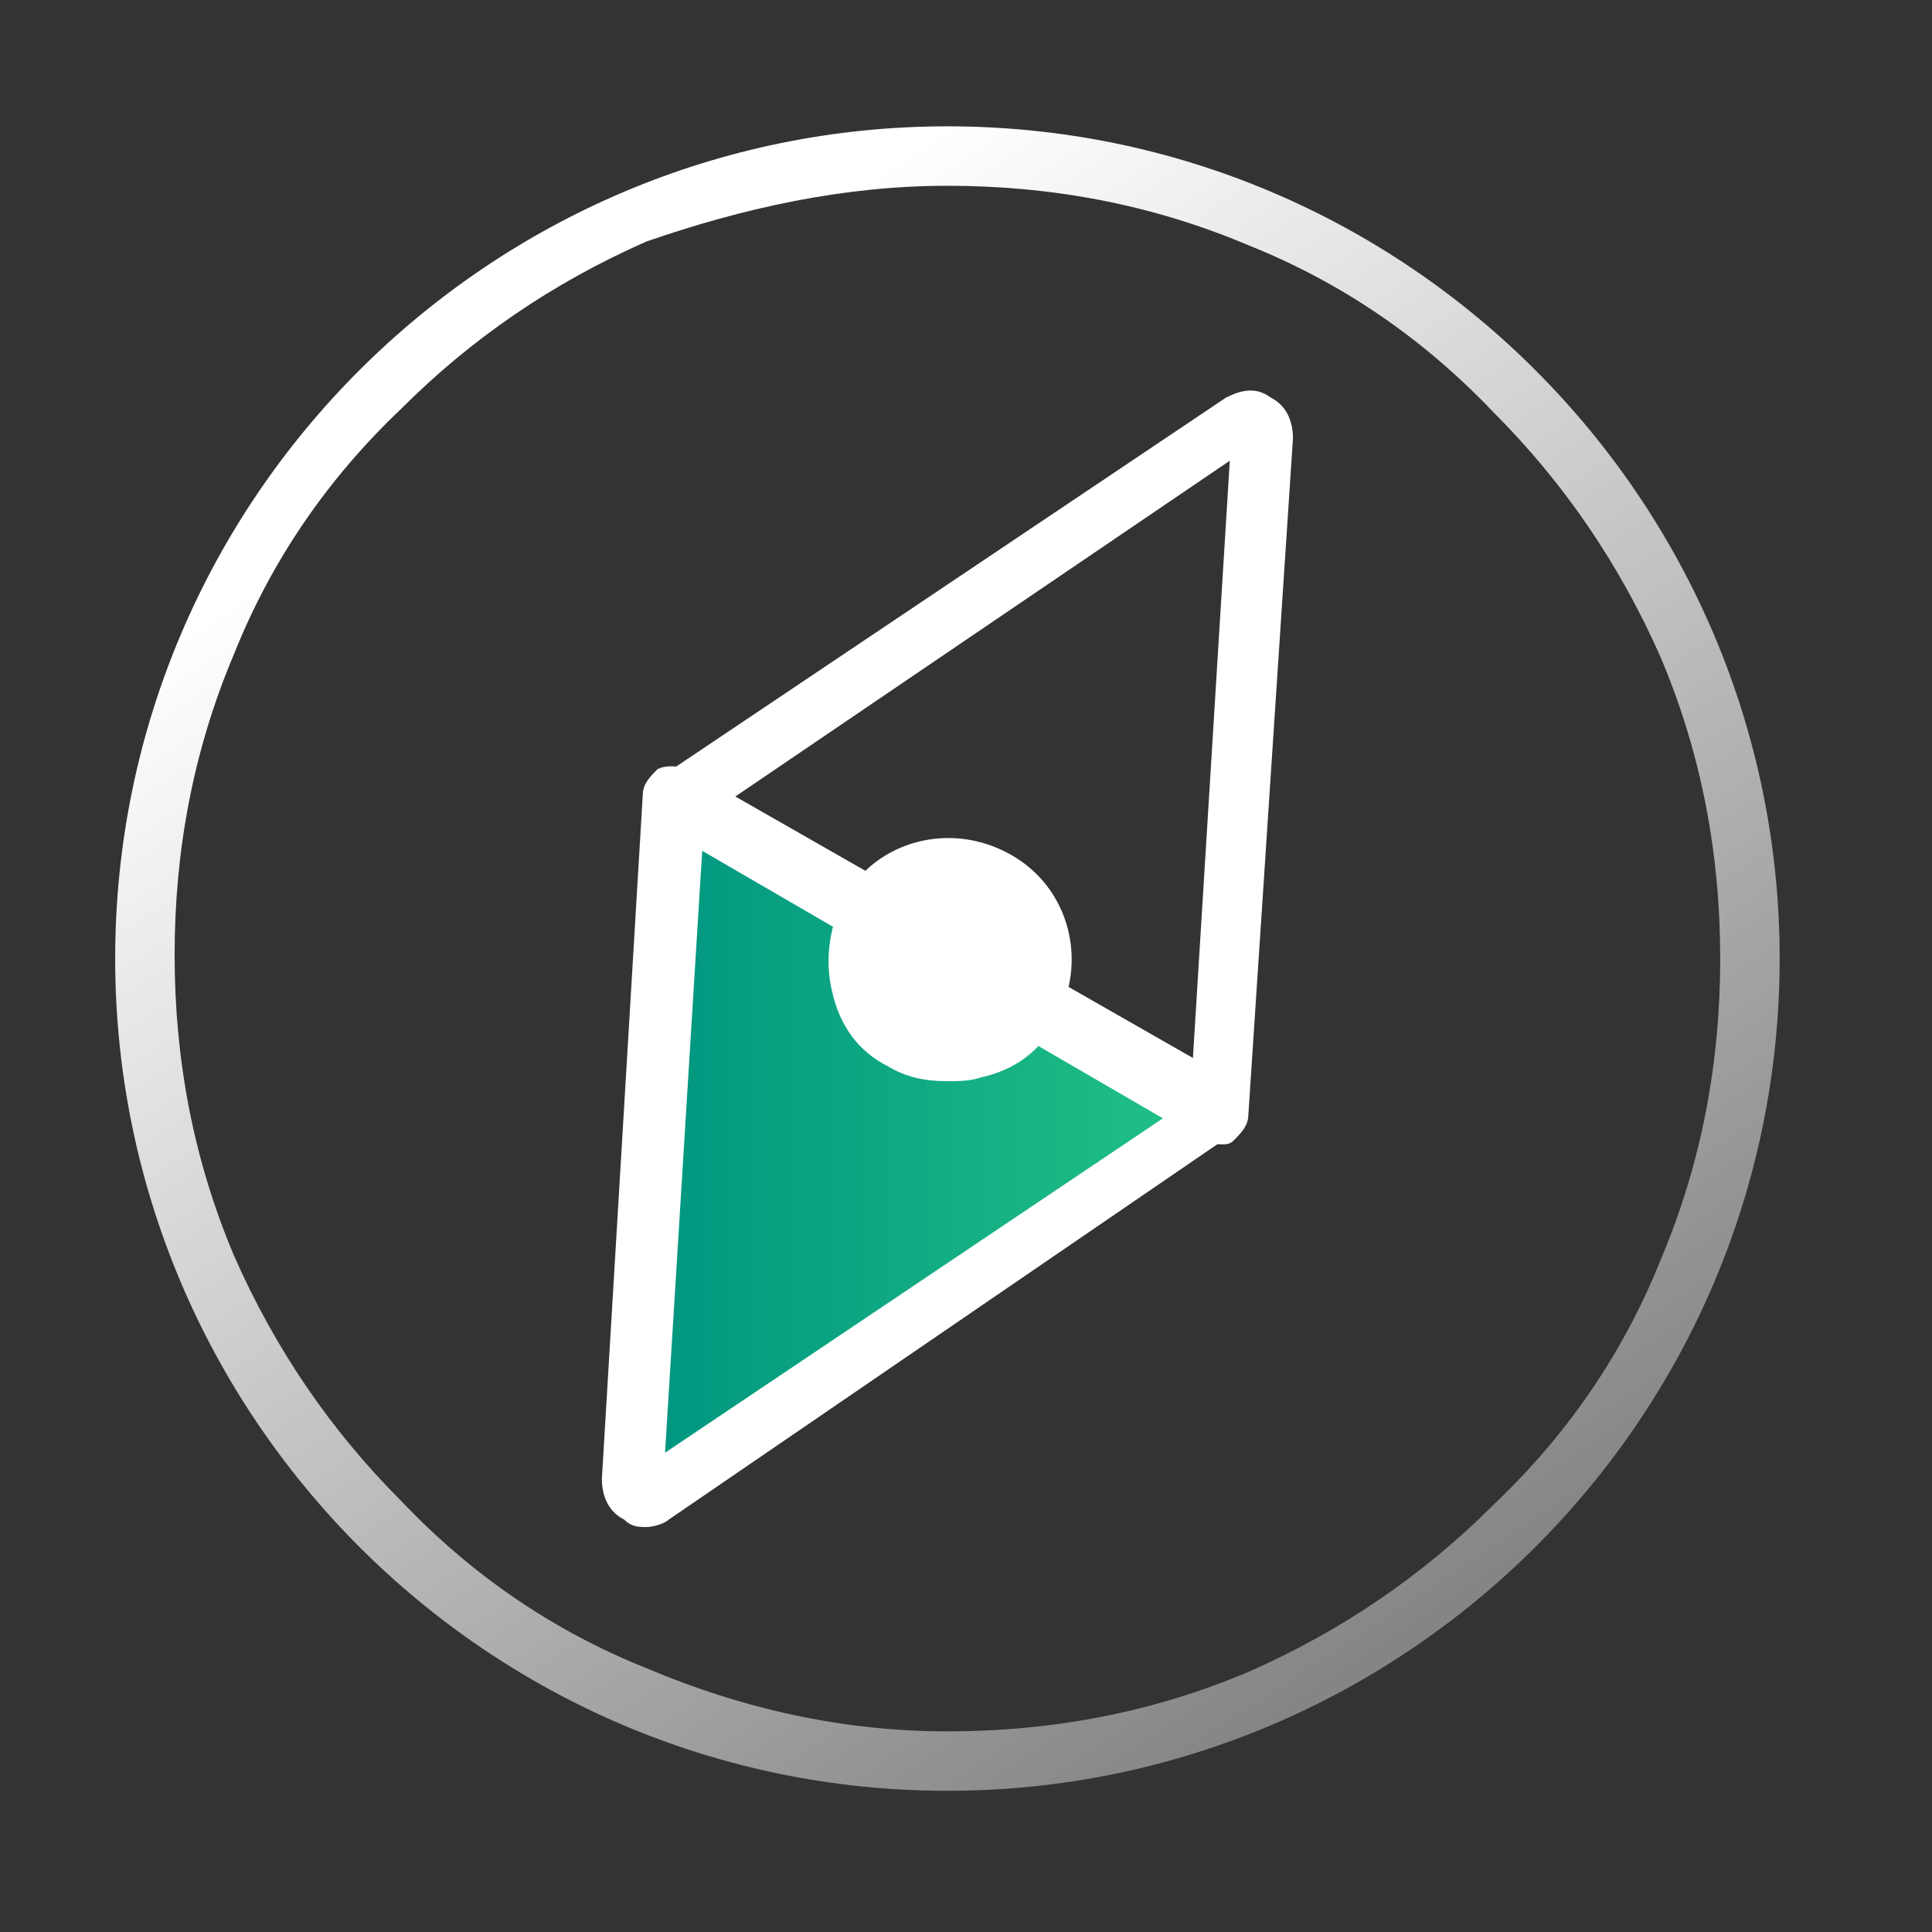
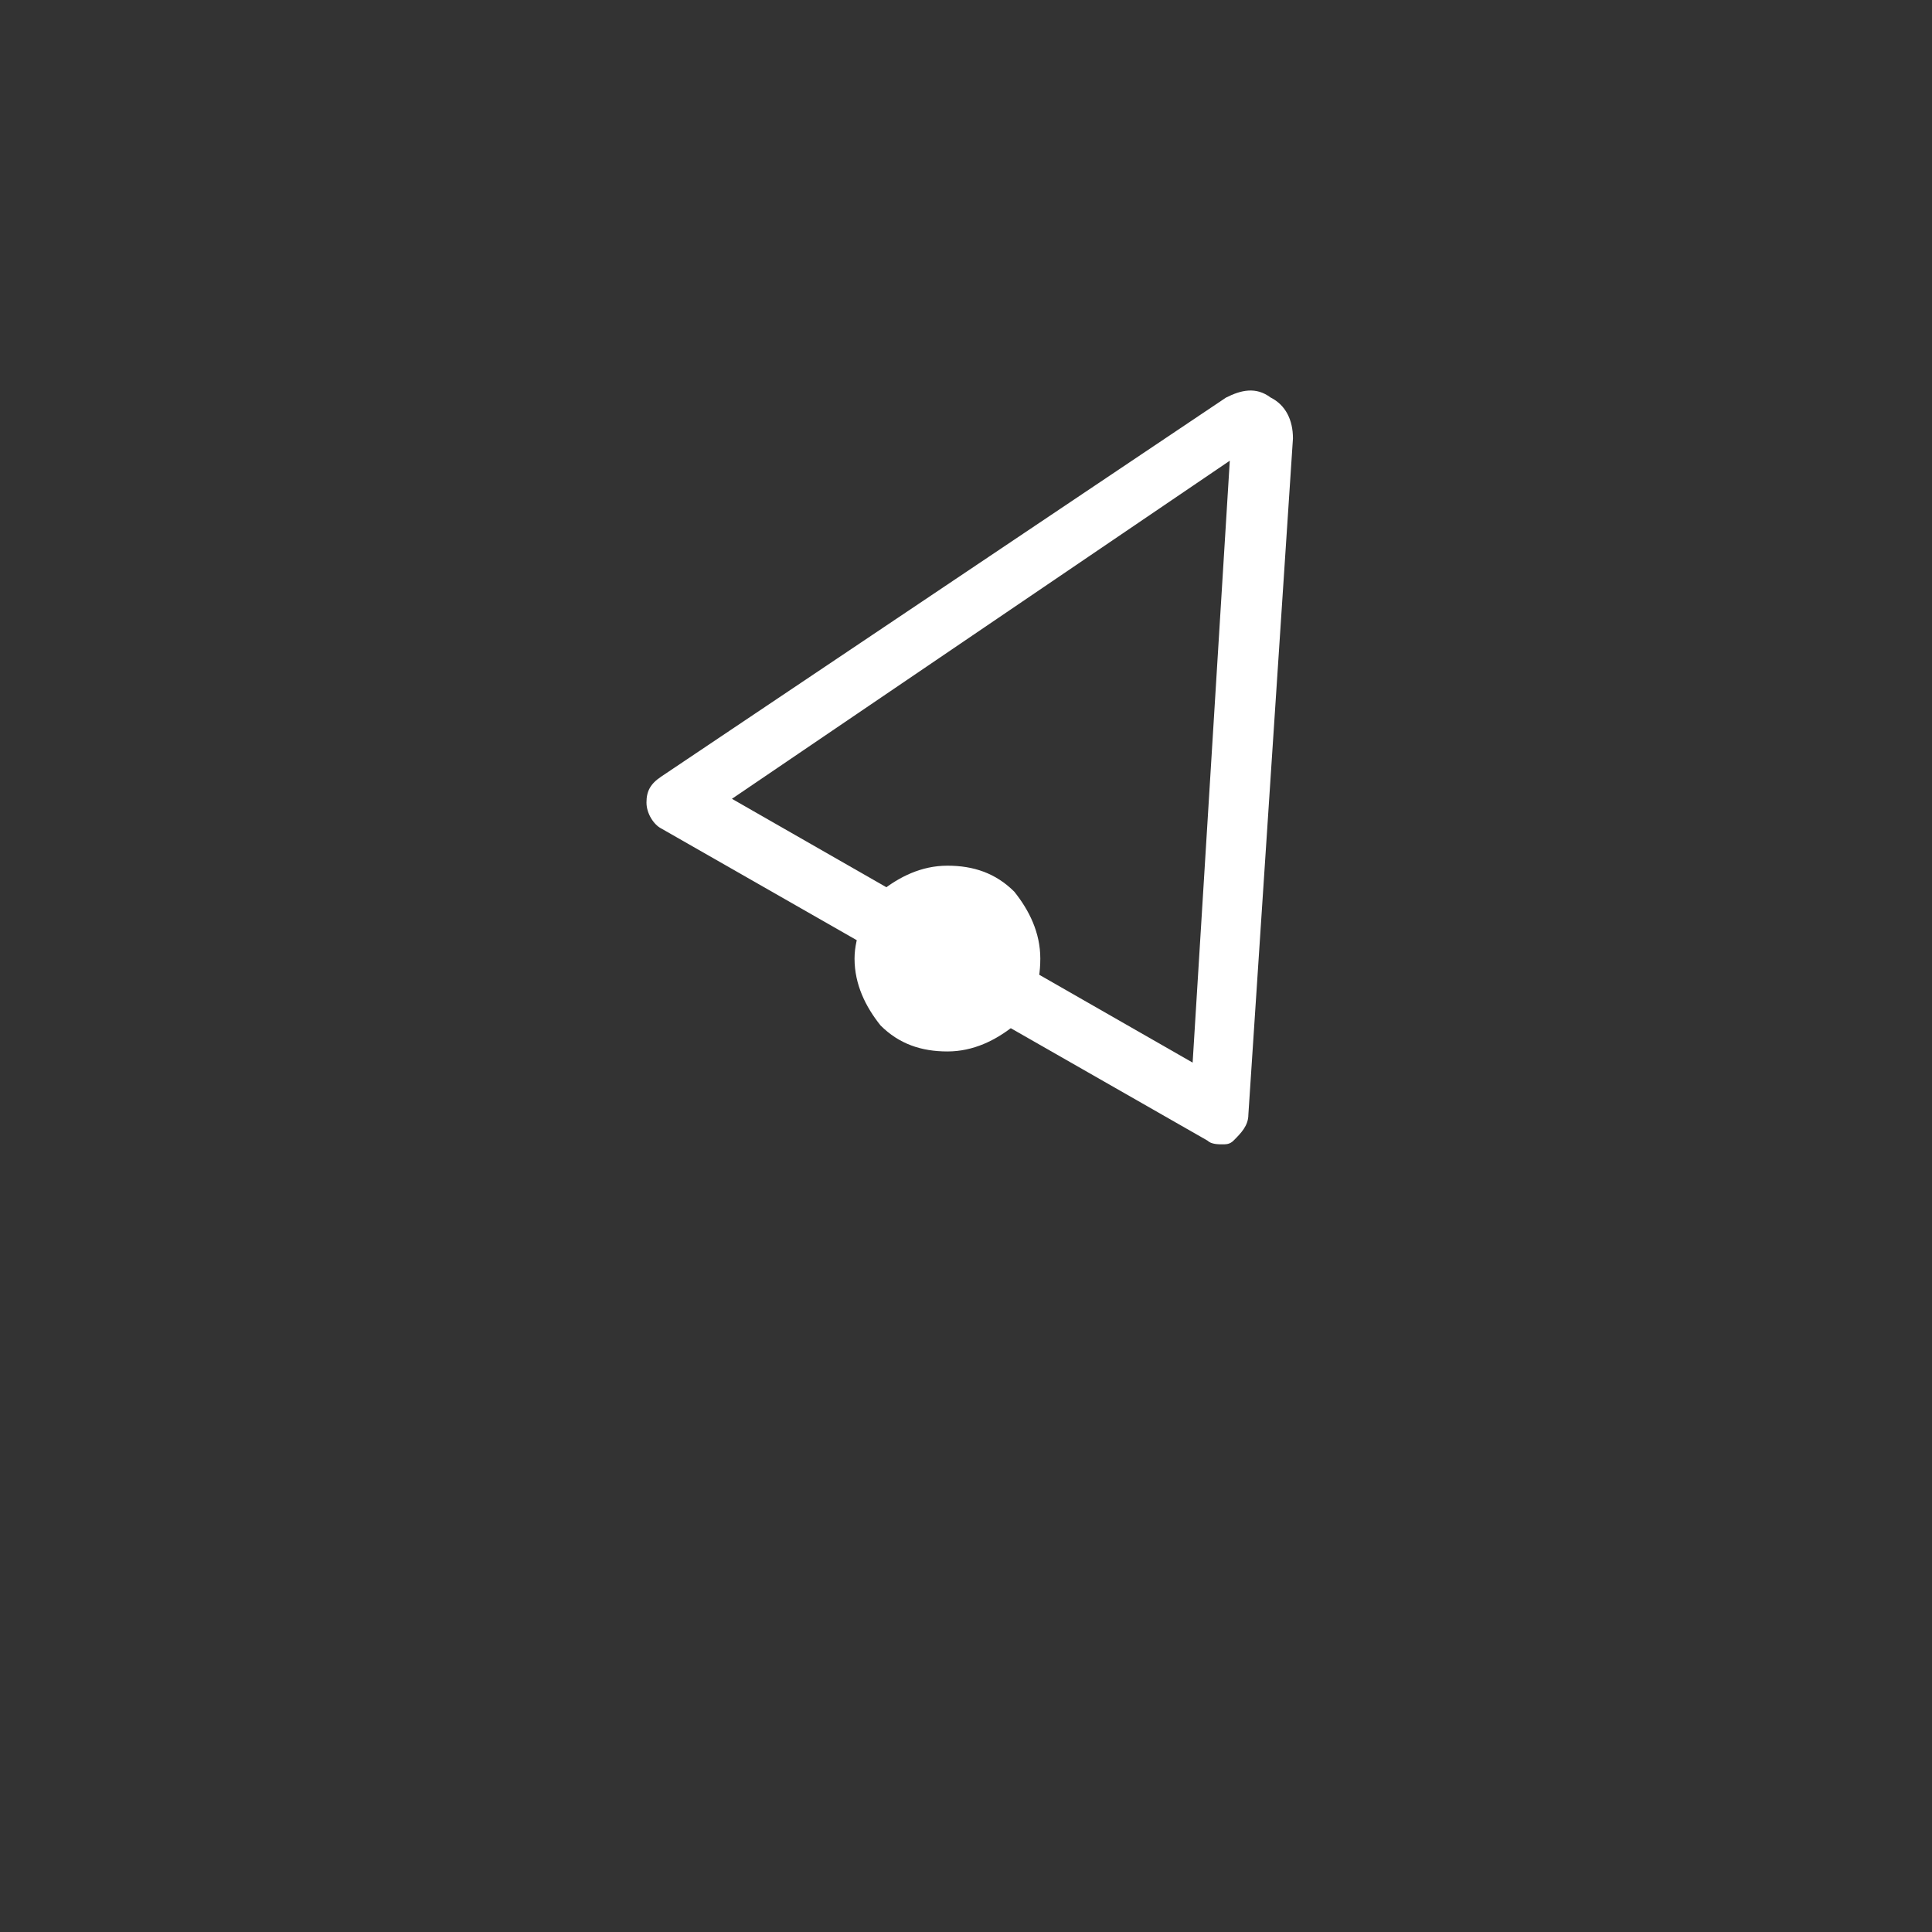
<svg xmlns="http://www.w3.org/2000/svg" version="1.1" id="图层_1" x="0px" y="0px" viewBox="0 0 52 52" style="enable-background:new 0 0 52 52;" xml:space="preserve">
  <rect x="0" y="0" width="52" height="52" fill="#333333" stroke="none" />
  <style type="text/css">
	.st0{fill:url(#SVGID_1_);}
	.st1{fill:#FFFFFF;}
	.st2{fill:url(#SVGID_00000010291568873276999530000014760219940569992873_);}
</style>
  <linearGradient id="SVGID_1_" gradientUnits="userSpaceOnUse" x1="15.212" y1="43.714" x2="52.842" y2="-12.942" gradientTransform="matrix(1 0 0 -1 0 54)">
    <stop offset="0" style="stop-color:#FFFFFF" />
    <stop offset="1" style="stop-color:#FFFFFF;stop-opacity:0" />
  </linearGradient>
-   <path class="st0" d="M25.5,5c2.8,0,5.5,0.5,8.1,1.6c2.5,1,4.7,2.5,6.6,4.5c1.9,1.9,3.4,4.1,4.5,6.6c1.1,2.6,1.6,5.3,1.6,8.1  s-0.5,5.5-1.6,8.1c-1,2.5-2.5,4.7-4.5,6.6c-1.9,1.9-4.1,3.4-6.6,4.5c-2.6,1.1-5.3,1.6-8.1,1.6S20,46,17.4,44.9  c-2.5-1-4.7-2.5-6.6-4.5c-1.9-1.9-3.4-4.1-4.5-6.6c-1.1-2.6-1.6-5.3-1.6-8.1s0.5-5.5,1.6-8.1c1-2.5,2.5-4.7,4.5-6.6  c1.9-1.9,4.1-3.4,6.6-4.5C20,5.6,22.7,5,25.5,5z M25.5,3.4c-12.3,0-22.4,10-22.4,22.4c0,12.3,10,22.4,22.4,22.4  c12.3,0,22.4-10,22.4-22.4C47.9,13.5,37.9,3.4,25.5,3.4z" />
  <path class="st1" d="M32.9,30.8c-0.1,0-0.3,0-0.4-0.1l-14.7-8.4c-0.2-0.1-0.4-0.4-0.4-0.7c0-0.3,0.1-0.5,0.4-0.7L33,10.7  c0.4-0.2,0.8-0.3,1.2,0c0.4,0.2,0.6,0.6,0.6,1.1L33.6,30c0,0.3-0.2,0.5-0.4,0.7C33.1,30.8,33,30.8,32.9,30.8z M19.7,21.5l12.4,7.1  l1-16.2L19.7,21.5L19.7,21.5z" />
  <linearGradient id="SVGID_00000113330951232783972120000013181859482918093481_" gradientUnits="userSpaceOnUse" x1="17.278" y1="23.058" x2="32.856" y2="23.058" gradientTransform="matrix(1 0 0 -1 0 54)">
    <stop offset="0" style="stop-color:#009580" />
    <stop offset="1" style="stop-color:#23C386" />
  </linearGradient>
-   <path style="fill:url(#SVGID_00000113330951232783972120000013181859482918093481_);" d="M18.2,21.6L32.9,30L17.6,40.2  c-0.2,0.2-0.6,0-0.5-0.3L18.2,21.6L18.2,21.6z" />
-   <path class="st1" d="M17.4,41.1c-0.2,0-0.4,0-0.6-0.2c-0.4-0.2-0.6-0.6-0.6-1.1l1.1-18.4c0-0.3,0.2-0.5,0.4-0.7  c0.2-0.1,0.5-0.1,0.8,0l14.7,8.4c0.2,0.1,0.4,0.4,0.4,0.7c0,0.3-0.1,0.5-0.4,0.7L18,40.9C17.9,41,17.6,41.1,17.4,41.1L17.4,41.1z   M18.9,22.9l-1,16.2l13.4-9L18.9,22.9L18.9,22.9z" />
  <path class="st1" d="M23,25.8c0,0.7,0.3,1.3,0.7,1.8c0.5,0.5,1.1,0.7,1.8,0.7c0.7,0,1.3-0.3,1.8-0.7c0.5-0.5,0.7-1.1,0.7-1.8  c0-0.7-0.3-1.3-0.7-1.8c-0.5-0.5-1.1-0.7-1.8-0.7c-0.7,0-1.3,0.3-1.8,0.7C23.3,24.5,23,25.2,23,25.8L23,25.8z" />
-   <path class="st1" d="M25.5,29.1c-0.6,0-1.1-0.1-1.6-0.4c-0.8-0.4-1.3-1.1-1.5-2c-0.2-0.8-0.1-1.7,0.3-2.5c0.9-1.6,2.9-2.1,4.5-1.2  c1.6,0.9,2.1,2.9,1.2,4.5c-0.4,0.8-1.1,1.3-2,1.5C26.1,29.1,25.8,29.1,25.5,29.1z M25.5,24.1c-0.1,0-0.3,0-0.4,0.1  c-0.4,0.1-0.8,0.4-1,0.8c-0.2,0.4-0.3,0.8-0.2,1.3c0.1,0.4,0.4,0.8,0.8,1c0.4,0.2,0.8,0.3,1.3,0.2c0.4-0.1,0.8-0.4,1-0.8  c0.5-0.8,0.2-1.8-0.6-2.3C26.1,24.2,25.8,24.1,25.5,24.1L25.5,24.1z" />
</svg>